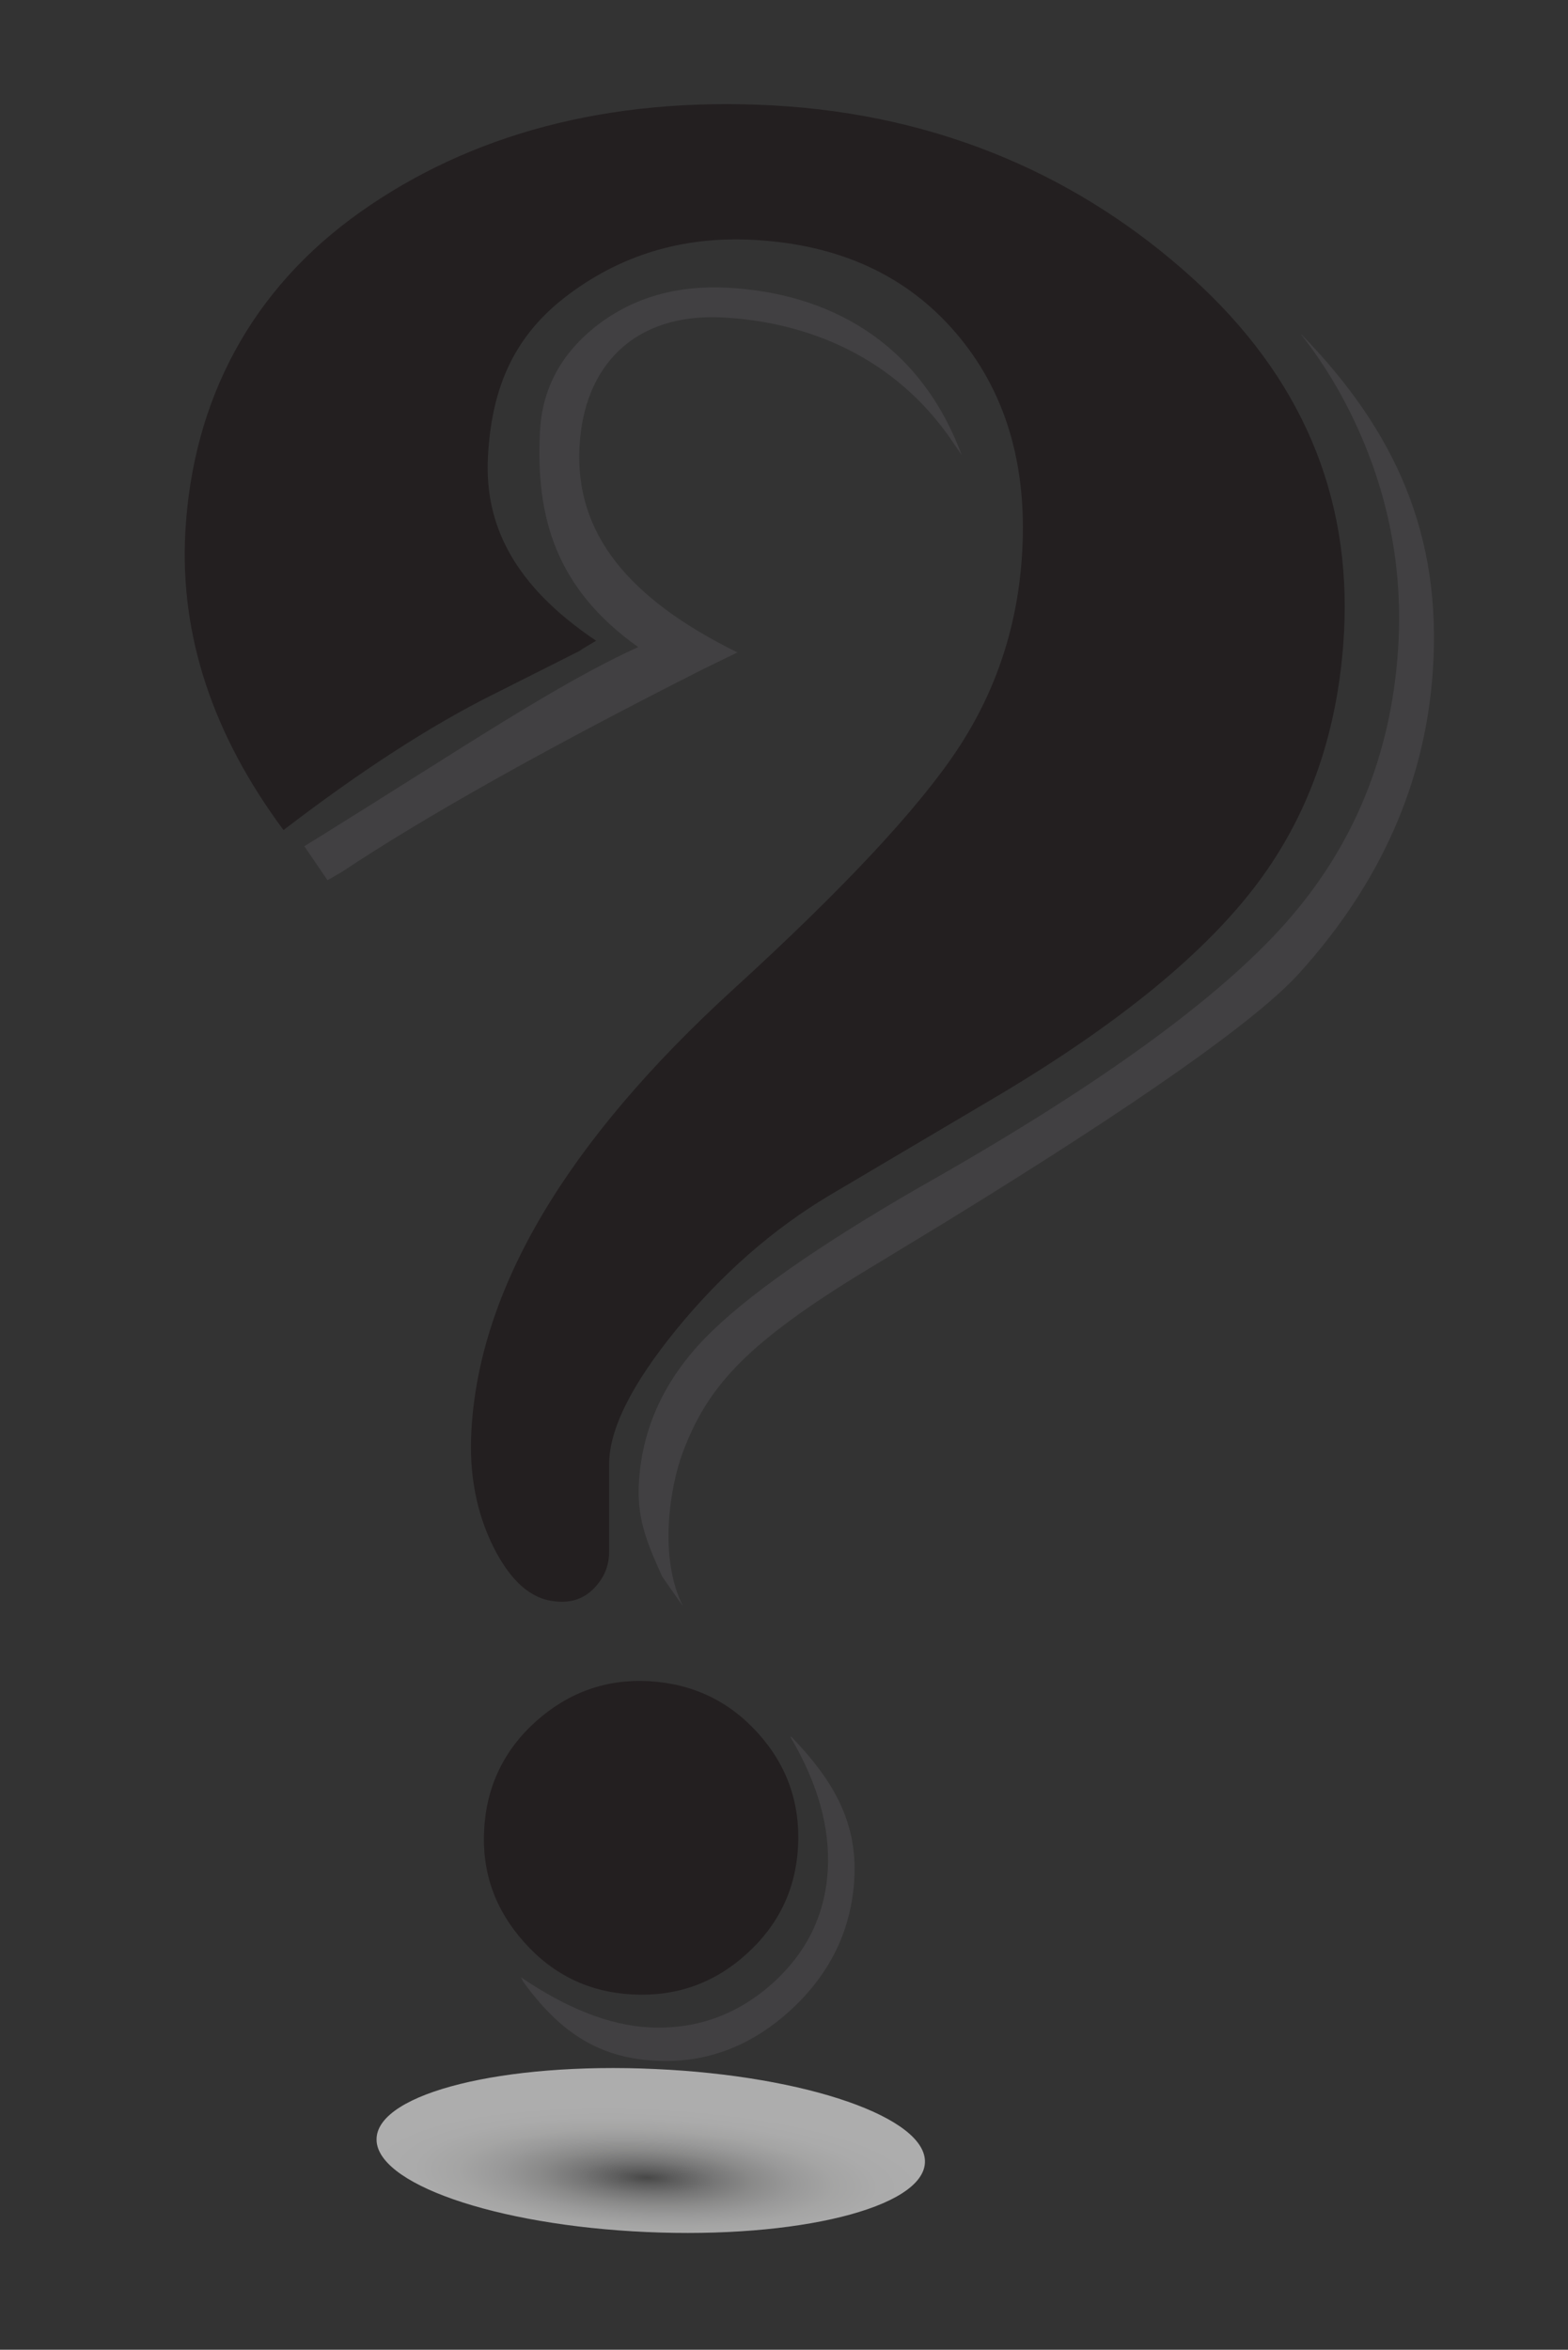
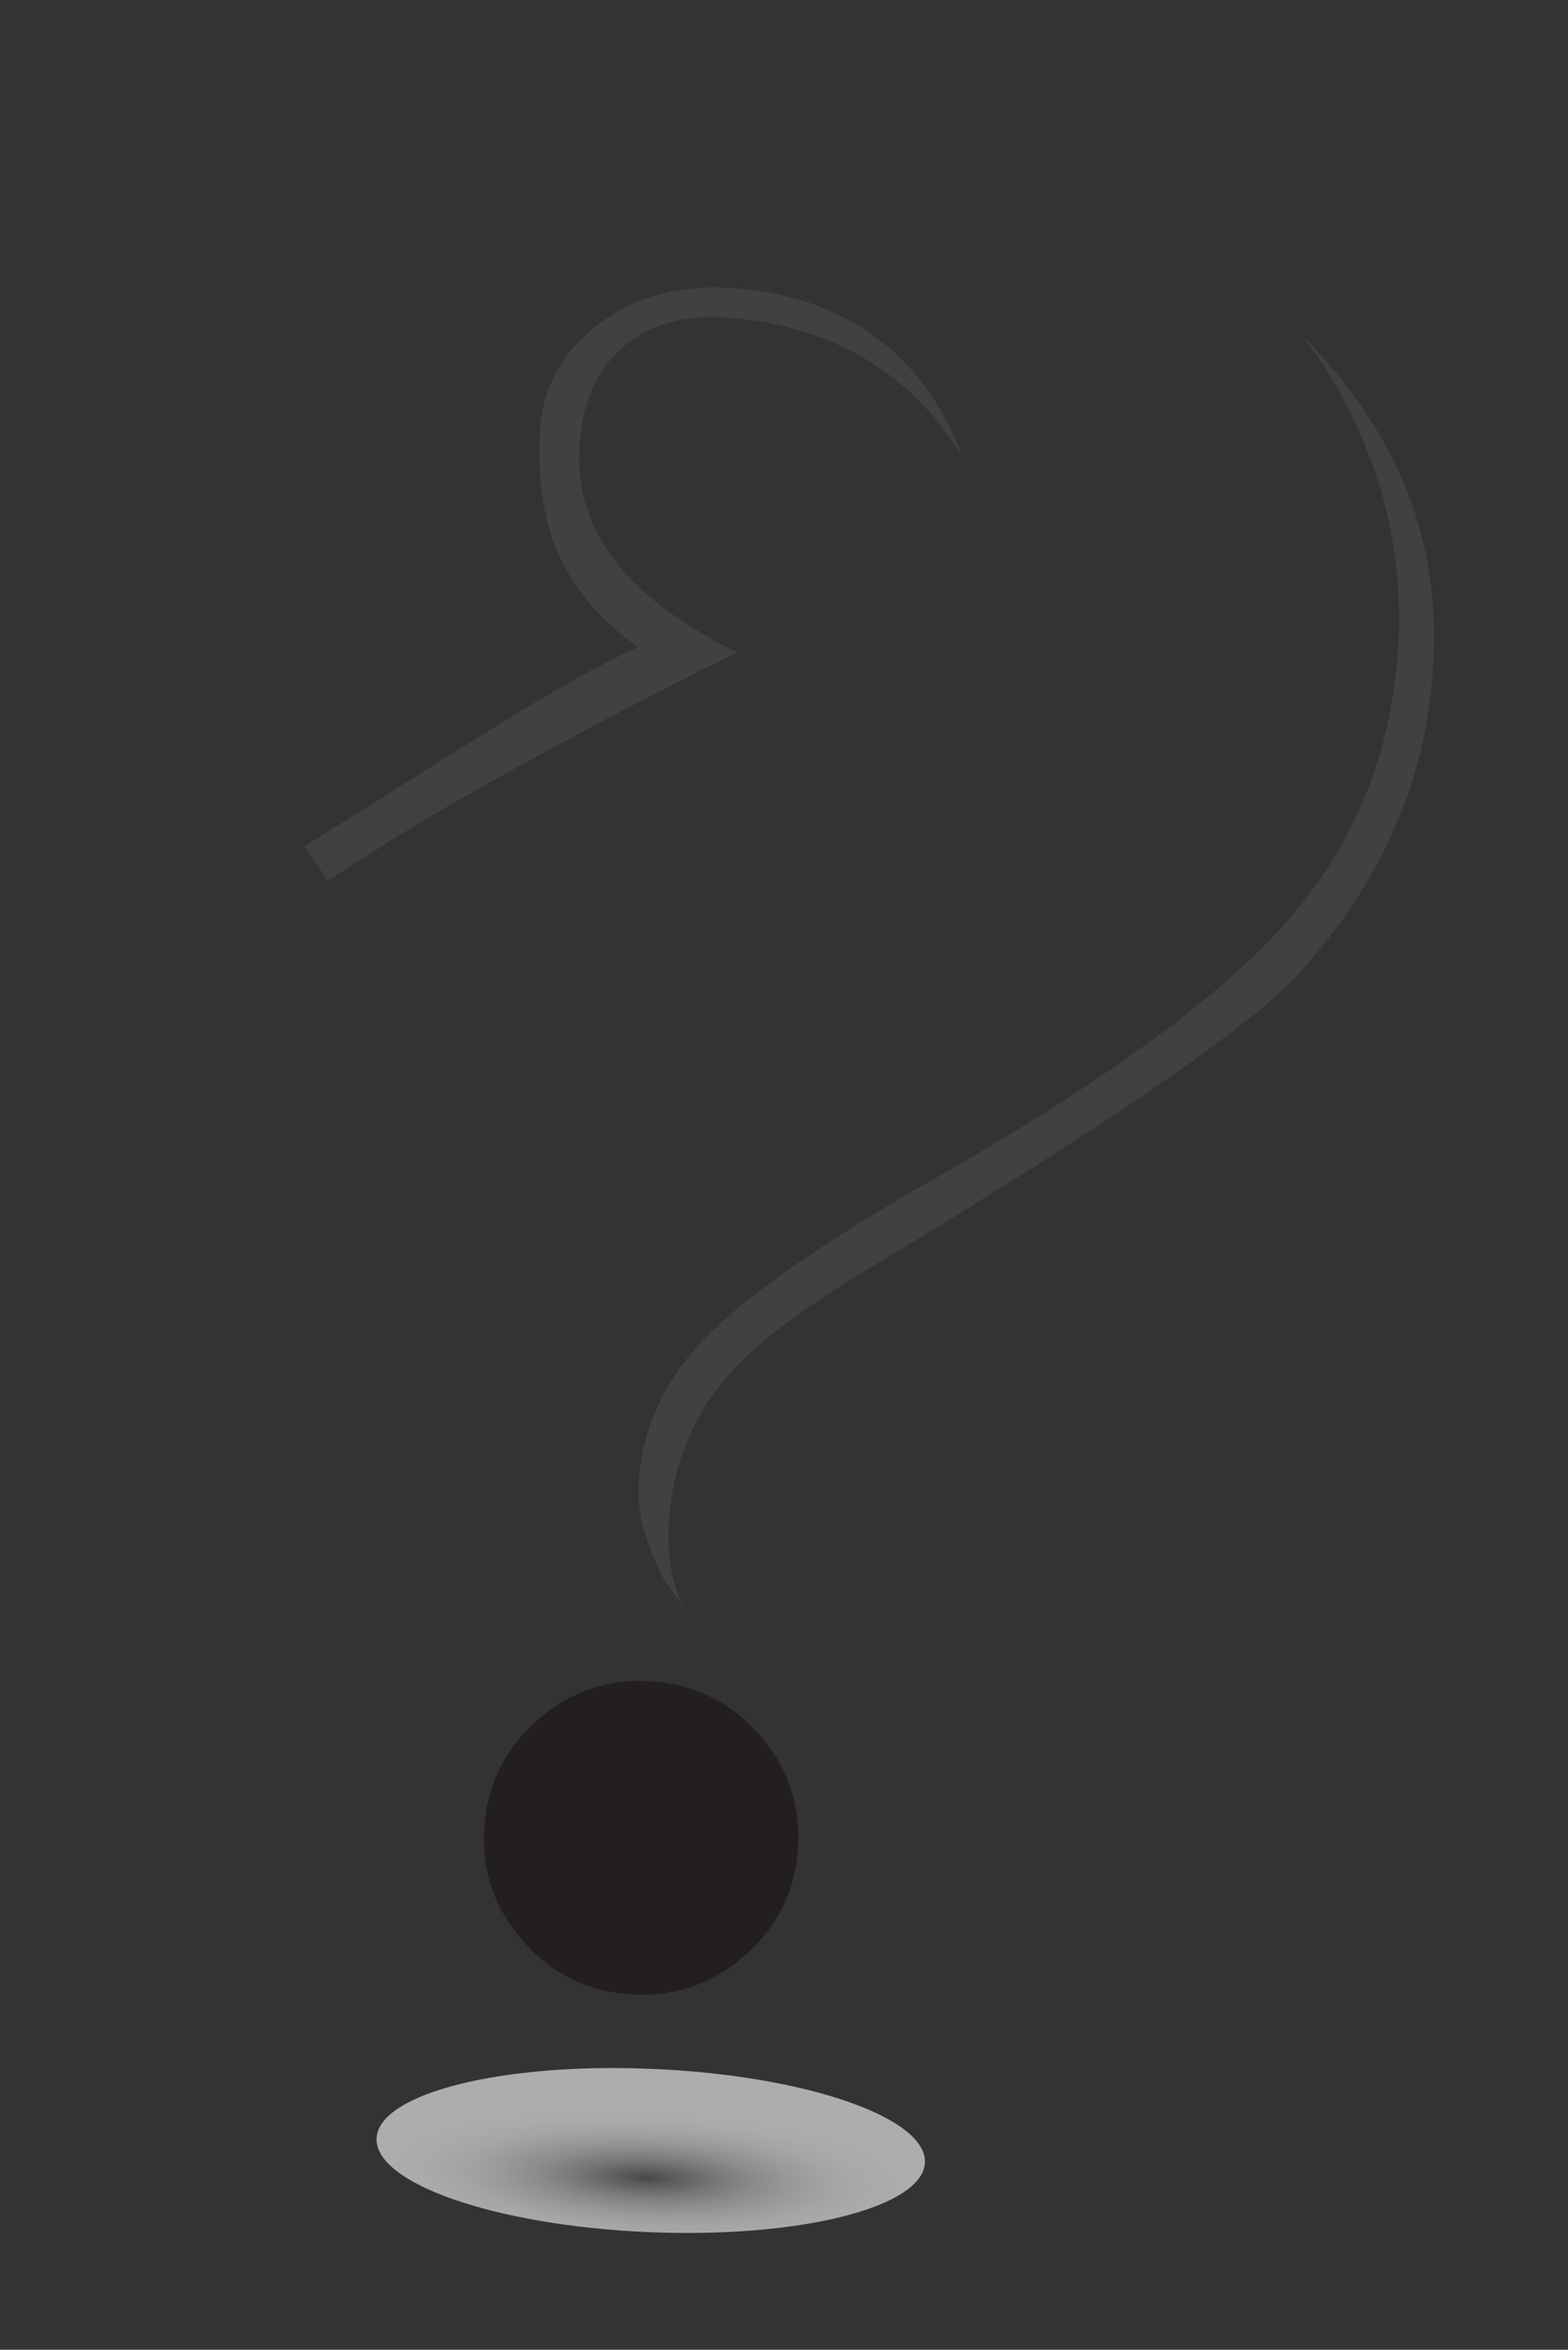
<svg xmlns="http://www.w3.org/2000/svg" version="1.1" id="_x2014_ÎÓÈ_x5F_1" x="0px" y="0px" viewBox="0 0 737.8 1105.7" style="enable-background:new 0 0 737.8 1105.7;" xml:space="preserve">
  <rect x="0" y="0" width="737.8" height="1105.7" fill="#333333" stroke="none" />
  <style type="text/css">
	.st0{fill:#231F20;}
	.st1{fill:#414042;}
	.st2{opacity:0.6;fill:url(#SVGID_1_);enable-background:new    ;}
</style>
-   <path class="st0" d="M261,753.5c7.3,0.9,13.3-1,18-5.6c5.2-5.1,7.7-11.1,7.6-18v-40.5c-0.1-16.7,10.6-38,31.9-64.1  c21.3-26,45.2-46.9,71.6-62.7l80.8-47.8c56.4-33.7,96.8-66.9,121.2-99.7c24.4-32.8,37.8-71.9,40.3-117.3  c3.5-65-20.3-120.8-71.6-167.2c-51.3-46.4-116.9-76.6-197.2-81c-77.9-4.2-142.7,13.8-194.1,50.2c-51.4,36.4-78.9,88.6-82.3,150.7  c-2.6,48.4,12.8,95.1,46.2,140.1c36.4-27.9,69.3-49.2,98.6-63.8l40.9-20.6c0.5-0.5,3.1-2,7.6-4.7c-38.9-26.1-52.6-54.8-50.9-86.6  c1.6-29.8,10.5-55,36.1-74.9c25.7-19.9,55.4-29,89.2-27.1c40.2,2.2,71.8,16.8,94.9,43.8c23.1,27,33.5,61.3,31.2,102.8  c-1.9,34.2-12,65.3-30.5,93.2c-18.5,27.9-53.6,65.5-105.3,112.7c-78.6,71.7-119.8,141.1-123.4,208.1c-1.1,20.1,2.3,38.1,10.3,54.3  C240.1,743.8,249.7,752.4,261,753.5z" />
  <path class="st1" d="M347,307c-51.7-25.4-76.6-56.4-74.3-97c2-37.6,25.5-62.9,67.7-60.6c38.2,2.1,80.2,17.5,108,58.7l4.1,6  c-20.2-54.1-63.5-76.2-110-78.7c-24-1.3-44.5,4.6-61.4,17.6c-16.9,13.1-25.9,29.6-27,49.7c-2.2,40.6,7.4,74.2,46.2,101.8  c-37.8,17.1-81.9,47-149.5,89l-7.6,4.7l10.9,16l6.9-4c38.8-25.8,95.3-57.6,169.6-95.2L347,307z" />
  <path class="st1" d="M612.4,157.4c0,0-0.1,0-0.1,0.1c10.3,13.1,19.2,27.8,26.5,43.9c15.2,33.5,21.5,68.5,19,104.8  c-3.4,49.6-21.1,92.4-53,128.3c-32,36-89.2,77.3-171.5,123.8c-48.6,28-82.5,51.8-101.5,71.3c-19,19.6-29.4,41.9-31.1,66.9  c-1.2,17.5,3.2,28.3,10.9,45.4l9.8,14c-11.7-23.1-6.1-56.6-0.1-72.5c11.3-30.1,28.7-50,81.1-82.5l43.1-26.2  c90.9-55.9,146.2-94.9,165.9-116.8c38.3-42.4,59.3-89.9,62.8-142.3C678.5,252.1,657,203.3,612.4,157.4z" />
-   <path class="st1" d="M372.4,817.3h-0.5c12.9,21.8,18.7,42.6,17.6,62.5c-1.2,21.4-10,39.3-26.6,54c-16.6,14.6-35.8,21.3-57.5,20.2  c-18.6-1-38.7-8.9-60.3-23.6l1.2,2.3c16.3,22.3,34,35.5,62,37c23.8,1.3,45-6.7,63.7-23.8c18.7-17.2,28.7-37.9,30-62.1  C403.5,856.4,391,836.6,372.4,817.3z" />
  <path class="st0" d="M297.4,938.5c20.5,1.1,38.4-5.1,53.6-18.8c15.2-13.6,23.4-30.5,24.5-50.6c1.1-20.5-5.1-38.3-18.8-53.5  c-13.7-15.2-30.7-23.3-51.3-24.5c-20.1-1.1-37.8,5.2-53.1,18.8c-15.2,13.6-23.4,30.7-24.5,51.1c-1.1,20.1,5.2,37.7,18.8,52.9  C260.3,929.3,277.2,937.4,297.4,938.5z" />
  <radialGradient id="SVGID_1_" cx="605.104" cy="-42787.773" r="148.705" gradientTransform="matrix(-0.878 -3.940000e-02 1.230000e-02 -0.223 1361.751 -8493.16)" gradientUnits="userSpaceOnUse">
    <stop offset="0" style="stop-color:#575756" />
    <stop offset="0.106" style="stop-color:#7B7B7B" />
    <stop offset="0.242" style="stop-color:#A3A3A3" />
    <stop offset="0.384" style="stop-color:#C5C5C4" />
    <stop offset="0.527" style="stop-color:#DEDEDE" />
    <stop offset="0.675" style="stop-color:#F1F1F0" />
    <stop offset="0.829" style="stop-color:#FBFBFB" />
    <stop offset="1" style="stop-color:#FFFFFF" />
  </radialGradient>
  <path class="st2" d="M177.2,1006.1c-1.2,21.2,55.6,41,126.9,44.2c71.2,3.2,129.9-11.4,131.1-32.5c1.2-21.2-55.6-41-126.9-44.2  C237,970.3,178.3,984.9,177.2,1006.1z" />
</svg>